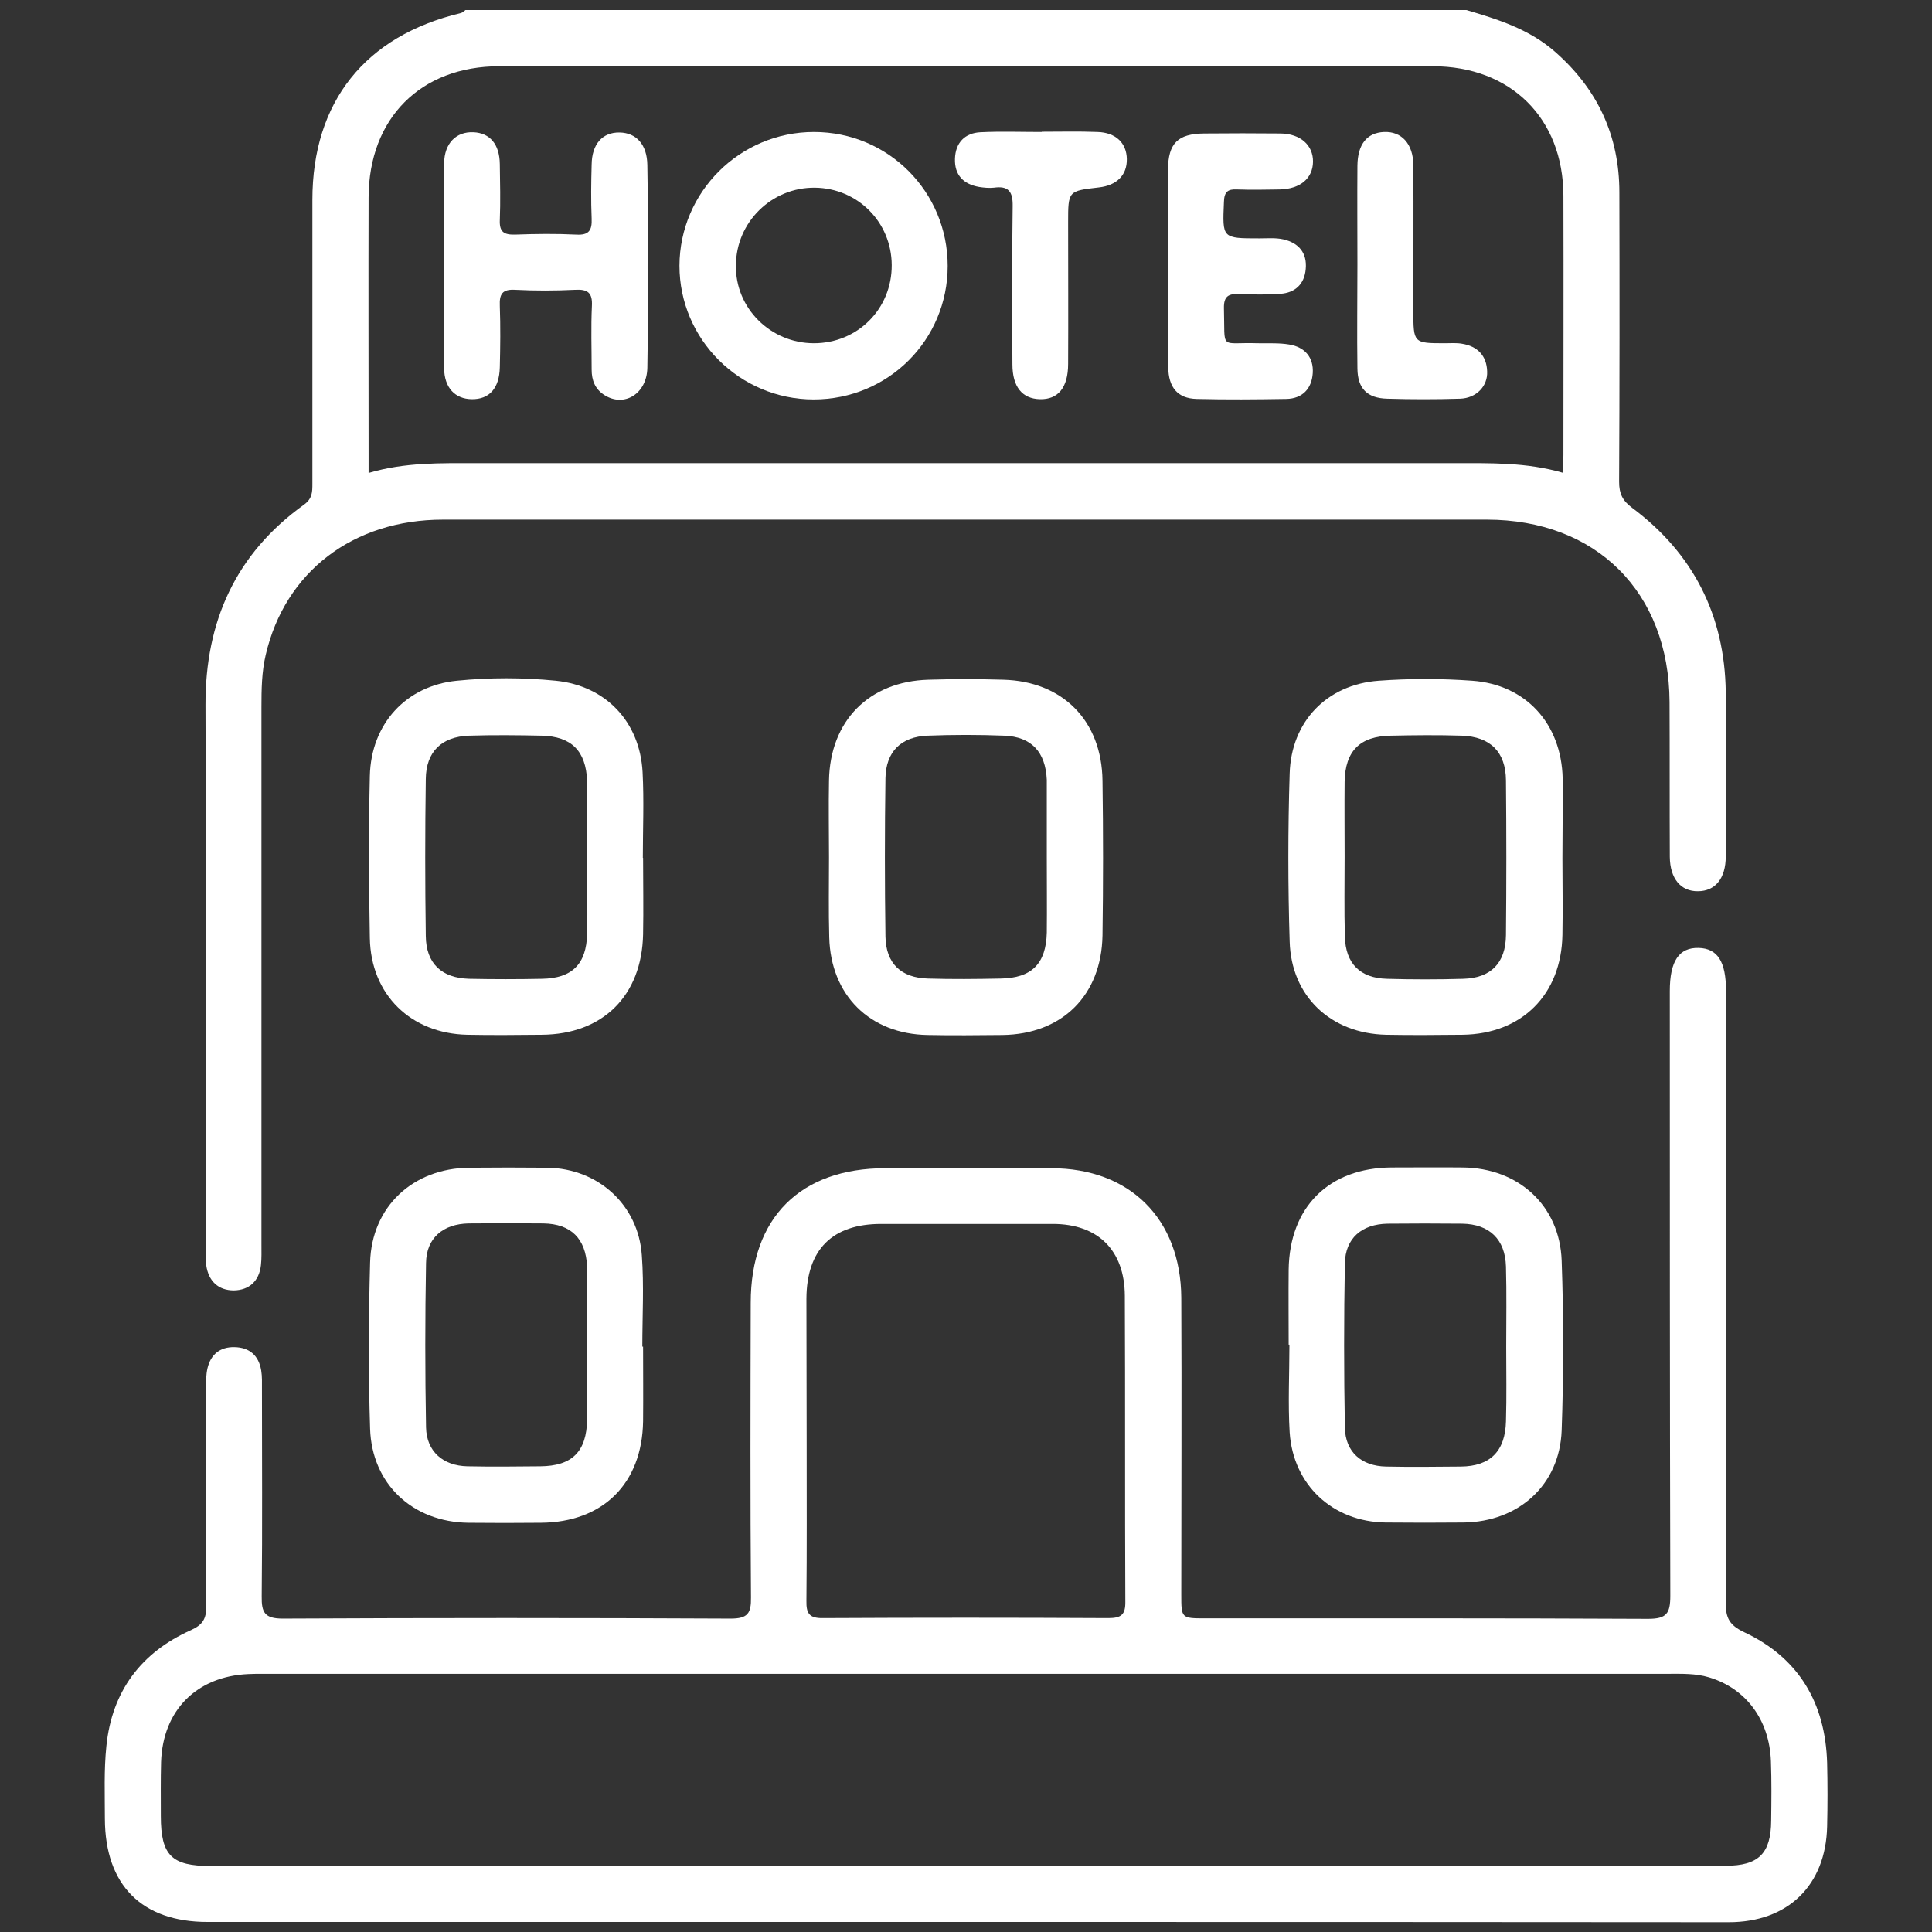
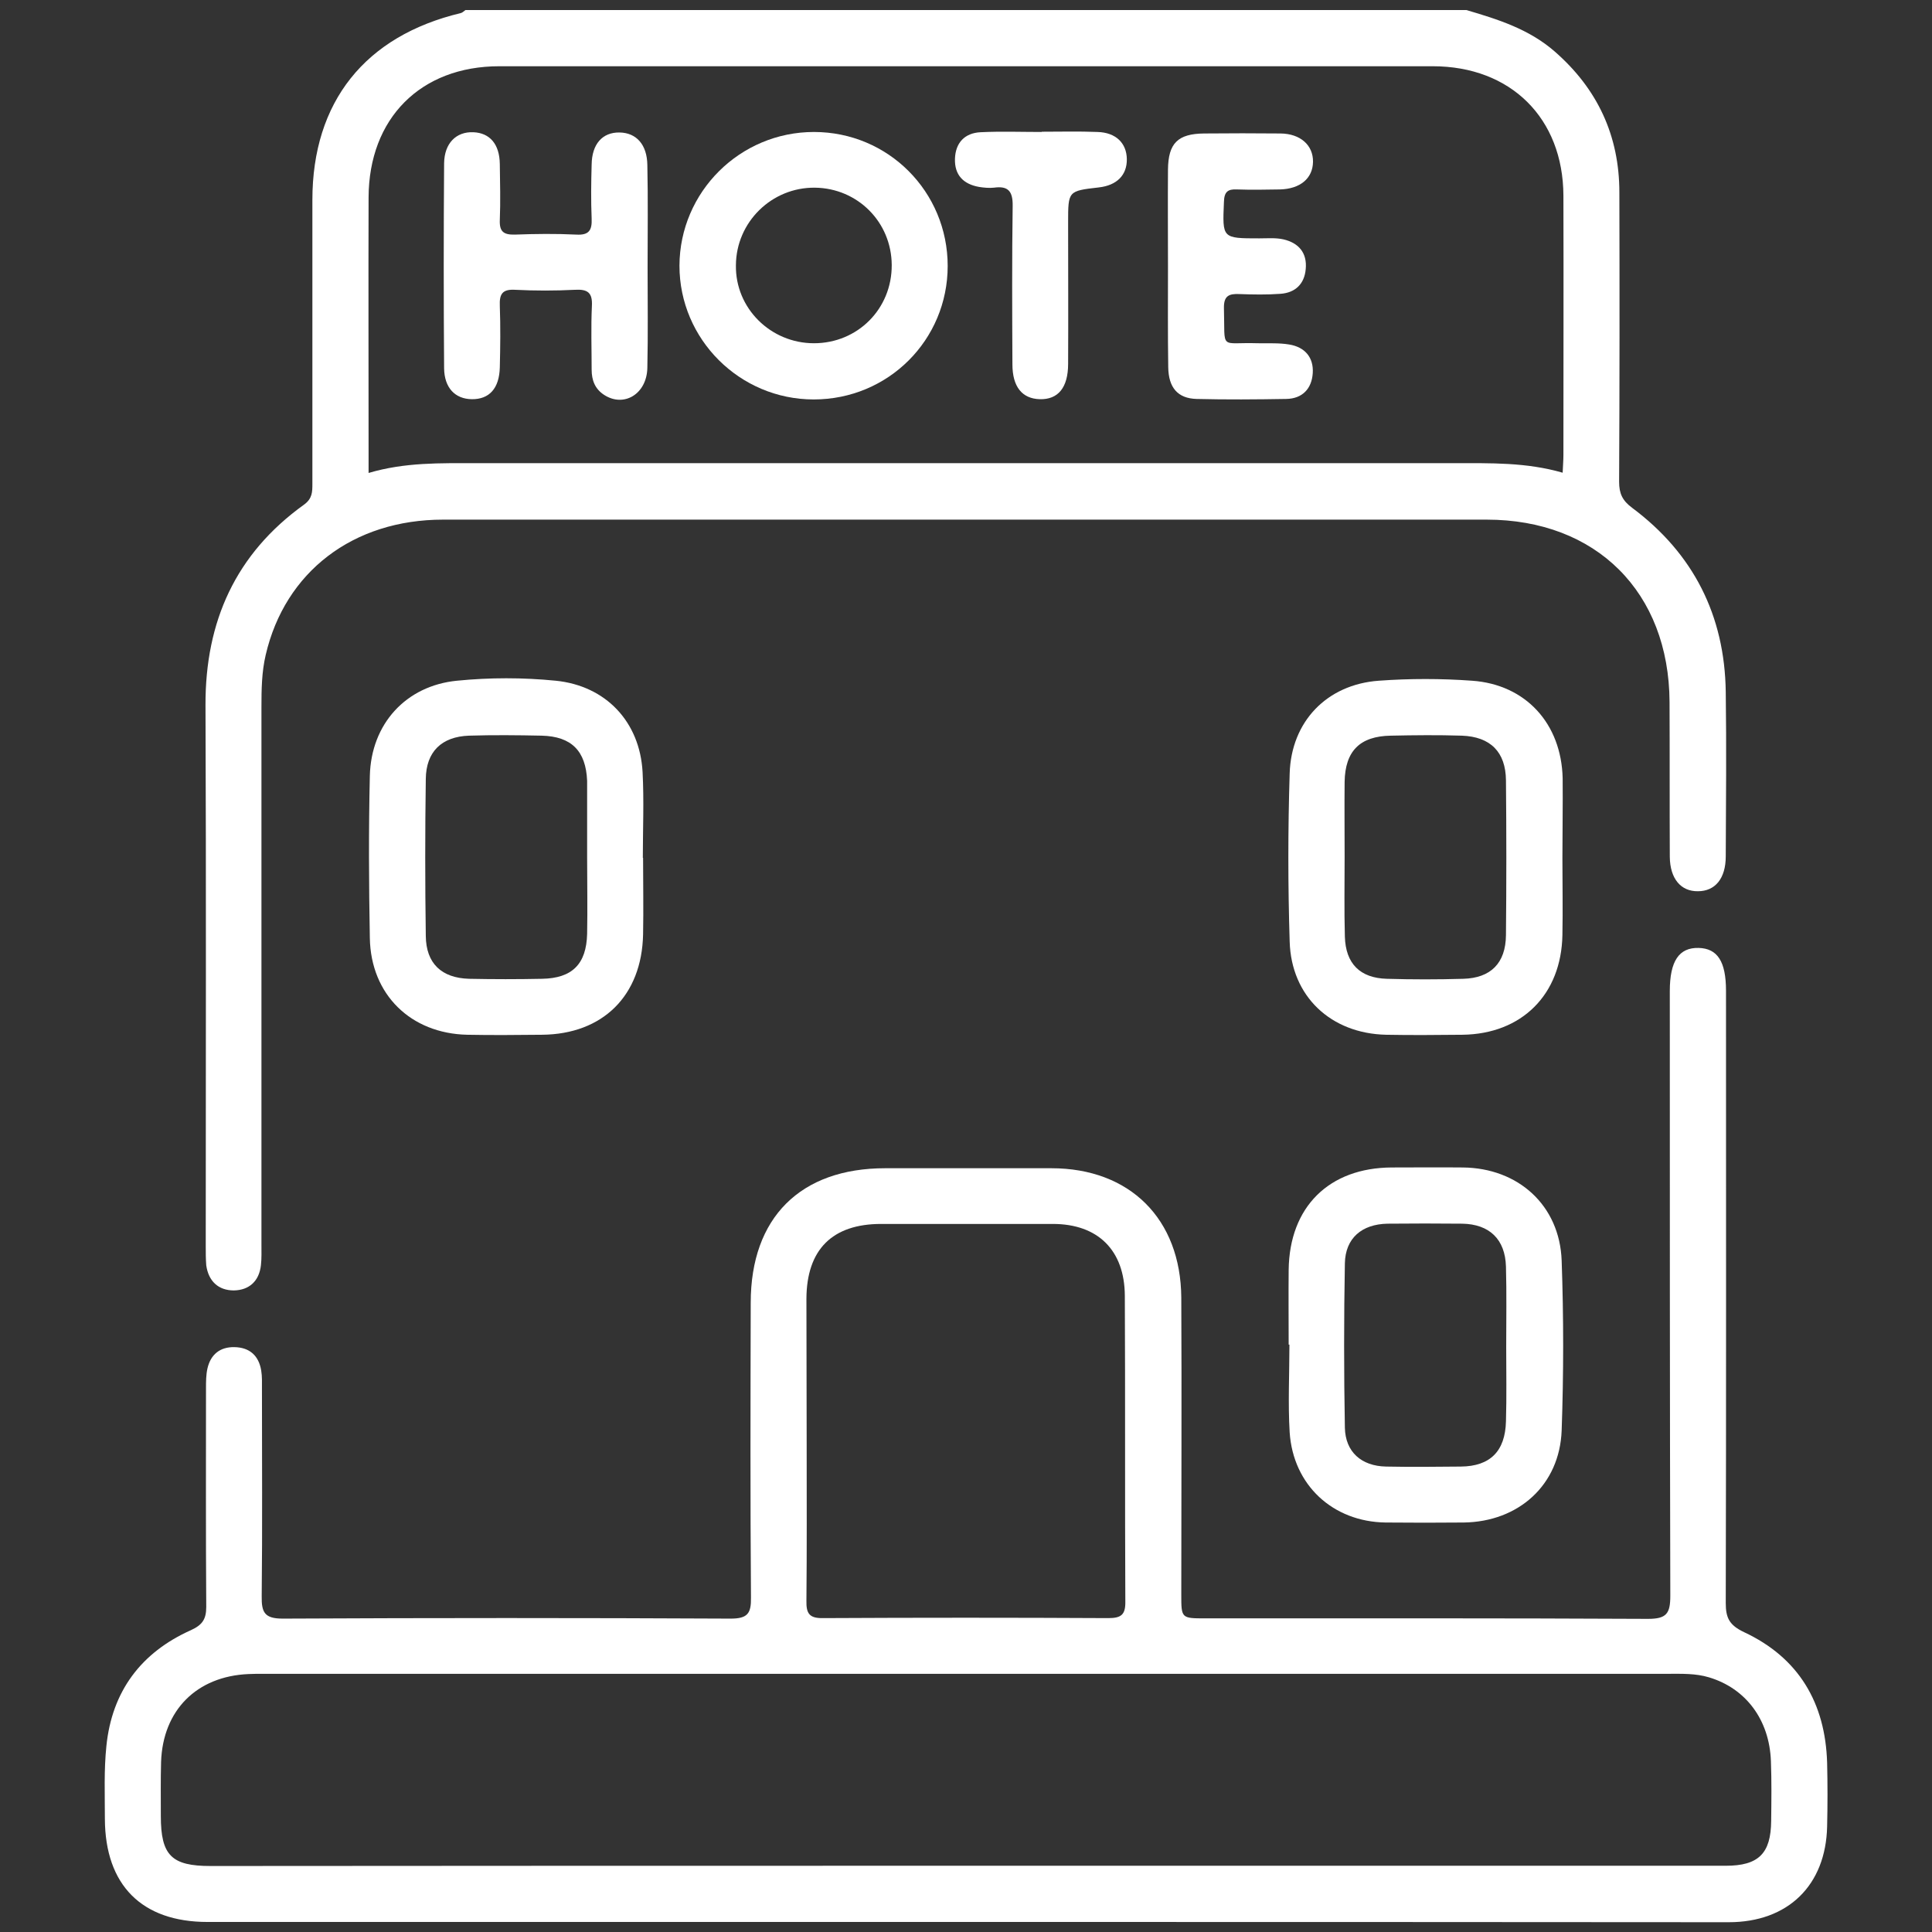
<svg xmlns="http://www.w3.org/2000/svg" version="1.1" id="Layer_1" x="0px" y="0px" viewBox="0 0 77 77" style="enable-background:new 0 0 77 77;" xml:space="preserve">
  <rect x="0" y="0" width="77" height="77" fill="#333333" stroke="none" />
  <style type="text/css">
	.st0{fill:#ffffff;}
</style>
  <g>
    <path class="st0" d="M58.44,0.4c1.26,0.37,2.5,0.76,3.52,1.65c1.71,1.49,2.58,3.36,2.58,5.62c0.01,3.84,0.01,7.69-0.01,11.53   c0,0.47,0.13,0.75,0.52,1.04c2.44,1.82,3.69,4.29,3.73,7.34c0.03,2.18,0.01,4.36,0,6.55c0,0.88-0.42,1.39-1.11,1.39   c-0.68,0.01-1.11-0.5-1.12-1.37c-0.01-2.06,0-4.12-0.01-6.17c-0.02-4.38-2.92-7.27-7.29-7.27c-13.86,0-27.72,0-41.59,0   c-3.59,0-6.3,2.08-7.07,5.39c-0.16,0.68-0.17,1.38-0.17,2.07c0,7.14,0,14.28,0,21.43c0,0.27,0.01,0.55-0.02,0.82   c-0.07,0.64-0.47,1-1.08,1.01c-0.62,0-1.01-0.37-1.1-1C8.2,50.17,8.2,49.92,8.2,49.67c0-7.19,0.02-14.38-0.01-21.57   c-0.01-3.33,1.2-6.03,3.93-7.99c0.33-0.24,0.33-0.51,0.33-0.83c0-3.77,0-7.54,0-11.31c0-3.91,2.1-6.54,5.92-7.45   c0.07-0.02,0.12-0.08,0.18-0.12C31.85,0.4,45.14,0.4,58.44,0.4z M62.28,18.84c0.01-0.27,0.03-0.49,0.03-0.7   c0-3.45,0.01-6.89,0-10.34c-0.01-3.09-2.1-5.16-5.21-5.16c-12.4,0-24.8,0-37.2,0c-3.14,0-5.2,2.08-5.21,5.23   c-0.01,3.4,0,6.8,0,10.19c0,0.24,0,0.48,0,0.79c1.45-0.43,2.87-0.39,4.28-0.39c13,0,25.99,0,38.99,0   C59.39,18.46,60.83,18.42,62.28,18.84z" />
    <path class="st0" d="M38.47,76.6c-10.07,0-20.14,0-30.2,0c-2.62,0-4.08-1.47-4.09-4.11c0-0.97-0.04-1.94,0.06-2.9   c0.22-2.18,1.38-3.73,3.37-4.62c0.46-0.21,0.61-0.44,0.61-0.93c-0.02-2.9-0.01-5.8-0.01-8.7c0-0.27,0-0.55,0.06-0.81   c0.13-0.55,0.5-0.85,1.07-0.84c0.6,0.01,0.97,0.33,1.07,0.93c0.04,0.24,0.03,0.49,0.03,0.74c0,2.75,0.02,5.51-0.01,8.26   c-0.01,0.65,0.12,0.89,0.84,0.89c5.95-0.03,11.9-0.03,17.85,0c0.68,0,0.82-0.21,0.81-0.84c-0.03-3.92-0.02-7.84-0.01-11.75   c0-3.39,1.98-5.36,5.36-5.36c2.21,0,4.41,0,6.62,0c3.13,0,5.16,2.02,5.18,5.16c0.02,3.94,0,7.89,0,11.83c0,0.95,0,0.95,0.97,0.95   c5.88,0,11.75-0.01,17.63,0.02c0.74,0,0.89-0.21,0.89-0.92c-0.02-8.03-0.02-16.07-0.02-24.1c0-1.2,0.37-1.74,1.15-1.72   c0.75,0.02,1.09,0.54,1.09,1.71c0,8.13,0.01,16.27-0.01,24.4c0,0.59,0.14,0.88,0.73,1.16c2.18,1.02,3.24,2.82,3.31,5.21   c0.02,0.84,0.02,1.69,0,2.53c-0.05,2.35-1.56,3.82-3.92,3.82C58.75,76.6,48.61,76.6,38.47,76.6z M38.51,74.36   c10.09,0,20.18,0,30.27,0c1.31,0,1.8-0.49,1.81-1.79c0.01-0.79,0.02-1.59-0.01-2.38c-0.06-1.65-1-2.9-2.47-3.34   c-0.53-0.16-1.08-0.14-1.62-0.14c-18.67,0-37.33,0-56,0c-0.2,0-0.4,0-0.59,0.01c-2.06,0.09-3.41,1.44-3.48,3.5   c-0.02,0.72-0.01,1.44-0.01,2.16c0,1.57,0.43,1.99,1.98,1.99C18.43,74.36,28.47,74.36,38.51,74.36z M32.15,57.63   c0,2.06,0.01,4.11-0.01,6.17c-0.01,0.5,0.11,0.7,0.66,0.69c3.79-0.02,7.58-0.02,11.37,0c0.51,0,0.69-0.13,0.68-0.66   c-0.02-4.06,0-8.13-0.02-12.19c-0.01-1.81-1.07-2.86-2.87-2.86c-2.28,0-4.56,0-6.84,0c-1.95,0-2.97,1.02-2.98,2.98   C32.14,53.71,32.15,55.67,32.15,57.63z" />
    <path class="st0" d="M62.27,34.21c0,1.02,0.02,2.03,0,3.05c-0.04,2.38-1.62,3.95-3.98,3.98c-1.02,0.01-2.03,0.02-3.05,0   c-2.2-0.05-3.78-1.53-3.84-3.72c-0.07-2.23-0.07-4.46,0-6.69c0.06-2.07,1.48-3.55,3.55-3.7c1.23-0.09,2.48-0.09,3.72,0   c2.14,0.15,3.56,1.71,3.61,3.89C62.29,32.07,62.27,33.14,62.27,34.21z M53.59,34.13C53.6,34.13,53.6,34.13,53.59,34.13   c0,1.07-0.02,2.13,0.01,3.2c0.03,1.08,0.61,1.65,1.67,1.68c1.02,0.03,2.03,0.03,3.05,0c1.09-0.03,1.69-0.62,1.7-1.74   c0.02-2.06,0.02-4.11,0-6.17c-0.01-1.13-0.62-1.74-1.76-1.78c-0.94-0.03-1.88-0.02-2.83,0c-1.23,0.02-1.82,0.61-1.84,1.84   C53.58,32.14,53.59,33.13,53.59,34.13z" />
    <path class="st0" d="M25.63,34.19c0,1.02,0.02,2.03,0,3.05c-0.05,2.44-1.6,3.98-4.03,4c-0.99,0.01-1.98,0.02-2.98,0   c-2.25-0.05-3.84-1.6-3.88-3.85c-0.04-2.16-0.05-4.31,0-6.47c0.05-2.07,1.44-3.59,3.47-3.79c1.31-0.13,2.63-0.13,3.94,0   c1.99,0.2,3.35,1.63,3.46,3.64c0.06,1.14,0.01,2.28,0.01,3.42C25.62,34.19,25.63,34.19,25.63,34.19z M23.4,34.17   c0-0.97,0-1.93,0-2.9c0-0.05,0-0.1,0-0.15c-0.05-1.19-0.62-1.77-1.81-1.8c-0.97-0.02-1.93-0.03-2.9,0   c-1.09,0.04-1.71,0.64-1.72,1.73c-0.03,2.08-0.03,4.16,0,6.25c0.01,1.1,0.63,1.68,1.73,1.71c0.97,0.02,1.93,0.02,2.9,0   c1.2-0.02,1.77-0.58,1.8-1.79C23.42,36.2,23.4,35.18,23.4,34.17z" />
-     <path class="st0" d="M33.04,34.16c0-1.02-0.02-2.03,0-3.05c0.04-2.38,1.59-3.95,3.96-4.02c0.99-0.03,1.98-0.03,2.98,0   c2.37,0.06,3.93,1.63,3.96,4.02c0.03,2.06,0.03,4.12,0,6.17c-0.04,2.39-1.61,3.94-3.99,3.97c-0.99,0.01-1.98,0.02-2.98,0   c-2.3-0.04-3.86-1.58-3.92-3.89C33.02,36.29,33.04,35.22,33.04,34.16z M41.72,34.2c0-0.99,0-1.98,0-2.97c0-0.05,0-0.1,0-0.15   c-0.05-1.11-0.61-1.72-1.7-1.76c-1.01-0.04-2.03-0.04-3.05,0c-1.06,0.04-1.66,0.64-1.68,1.69c-0.03,2.11-0.03,4.21,0,6.32   c0.02,1.07,0.62,1.64,1.69,1.67c0.97,0.03,1.93,0.02,2.9,0c1.24-0.02,1.81-0.59,1.84-1.83C41.73,36.19,41.72,35.2,41.72,34.2z" />
    <path class="st0" d="M51.36,53.59c0-0.99-0.01-1.98,0-2.98c0.03-2.51,1.61-4.07,4.11-4.08c0.94,0,1.88-0.01,2.83,0   c2.21,0.02,3.86,1.51,3.94,3.71c0.08,2.25,0.08,4.51,0,6.77c-0.08,2.18-1.72,3.64-3.9,3.67c-1.04,0.01-2.08,0.01-3.12,0   c-2.1-0.03-3.68-1.49-3.82-3.59c-0.07-1.16-0.01-2.33-0.01-3.5C51.37,53.59,51.37,53.59,51.36,53.59z M60.03,53.68   c0-1.07,0.02-2.13-0.01-3.2c-0.03-1.09-0.66-1.69-1.74-1.71c-0.99-0.01-1.98-0.01-2.98,0c-1.03,0.02-1.68,0.58-1.7,1.58   c-0.04,2.18-0.04,4.36,0,6.55c0.02,0.97,0.66,1.53,1.64,1.55c0.99,0.02,1.98,0.01,2.98,0c1.17-0.01,1.77-0.61,1.8-1.8   C60.05,55.66,60.03,54.67,60.03,53.68z" />
-     <path class="st0" d="M25.63,53.67c0,0.99,0.01,1.98,0,2.98c-0.04,2.48-1.6,4.02-4.07,4.04c-0.97,0.01-1.93,0.01-2.9,0   c-2.21-0.03-3.84-1.54-3.91-3.75c-0.07-2.21-0.06-4.41,0-6.62c0.06-2.23,1.71-3.76,3.95-3.78c1.04-0.01,2.08-0.01,3.12,0   c2.02,0.03,3.62,1.48,3.76,3.49c0.09,1.21,0.02,2.43,0.02,3.64C25.61,53.67,25.62,53.67,25.63,53.67z M23.4,53.6   c0-0.99,0-1.98,0-2.98c0-0.05,0-0.1,0-0.15c-0.06-1.11-0.64-1.69-1.74-1.71c-0.99-0.01-1.98-0.01-2.98,0   c-1.02,0.02-1.69,0.58-1.7,1.58c-0.04,2.18-0.04,4.36,0,6.55c0.02,0.96,0.68,1.53,1.65,1.55c0.97,0.02,1.93,0.01,2.9,0   c1.27-0.01,1.85-0.58,1.87-1.87C23.41,55.59,23.4,54.59,23.4,53.6z" />
    <path class="st0" d="M32.43,15.92c-2.95,0-5.35-2.4-5.35-5.33c0.01-2.94,2.41-5.33,5.36-5.33c2.96,0,5.33,2.38,5.33,5.34   C37.77,13.55,35.4,15.92,32.43,15.92z M32.44,13.68c1.74,0,3.11-1.37,3.1-3.12c-0.01-1.71-1.36-3.06-3.06-3.08   c-1.72-0.02-3.14,1.37-3.15,3.09C29.3,12.28,30.71,13.68,32.44,13.68z" />
    <path class="st0" d="M25.81,10.65c0,1.34,0.02,2.68-0.01,4.01c-0.02,1.04-0.93,1.59-1.72,1.08c-0.37-0.24-0.5-0.59-0.5-1.01   c0-0.84-0.03-1.69,0.01-2.53c0.03-0.54-0.17-0.68-0.68-0.65c-0.79,0.04-1.59,0.04-2.38,0c-0.51-0.03-0.63,0.17-0.61,0.64   c0.03,0.82,0.02,1.63,0,2.45c-0.02,0.84-0.42,1.28-1.12,1.27c-0.66-0.01-1.09-0.45-1.1-1.23c-0.02-2.72-0.02-5.45,0-8.17   c0.01-0.8,0.48-1.27,1.17-1.24c0.65,0.03,1.04,0.47,1.05,1.27c0.01,0.74,0.03,1.49,0,2.23c-0.02,0.47,0.16,0.59,0.6,0.58   c0.82-0.03,1.64-0.04,2.45,0c0.51,0.03,0.63-0.18,0.61-0.64c-0.03-0.72-0.02-1.44,0-2.15c0.01-0.82,0.43-1.29,1.11-1.28   c0.67,0.01,1.1,0.48,1.11,1.3C25.83,7.93,25.81,9.29,25.81,10.65z" />
    <path class="st0" d="M46.55,10.62c0-1.29-0.01-2.58,0-3.86c0.01-1.05,0.39-1.43,1.44-1.44c1.02-0.01,2.03-0.01,3.05,0   c0.79,0.01,1.3,0.47,1.29,1.13c-0.01,0.66-0.51,1.08-1.32,1.1c-0.57,0.01-1.14,0.02-1.71,0c-0.37-0.02-0.51,0.1-0.52,0.5   C48.72,9.5,48.7,9.5,50.19,9.5c0.32,0,0.65-0.03,0.96,0.04c0.61,0.14,0.95,0.54,0.89,1.18c-0.05,0.6-0.42,0.95-1.01,0.99   c-0.54,0.04-1.09,0.03-1.63,0.01c-0.42-0.02-0.63,0.07-0.62,0.56c0.05,1.72-0.2,1.35,1.34,1.4c0.42,0.01,0.85-0.02,1.26,0.05   c0.62,0.1,0.98,0.51,0.94,1.14c-0.04,0.62-0.41,1.02-1.06,1.03c-1.19,0.02-2.38,0.03-3.57,0c-0.75-0.02-1.12-0.45-1.13-1.27   C46.54,13.3,46.55,11.96,46.55,10.62z" />
    <path class="st0" d="M41.51,5.25c0.74,0,1.49-0.02,2.23,0.01c0.73,0.02,1.16,0.44,1.17,1.08c0.01,0.64-0.4,1.05-1.12,1.13   c-1.22,0.14-1.22,0.14-1.22,1.39c0,1.88,0.01,3.76,0,5.64c0,0.95-0.4,1.43-1.13,1.41c-0.7-0.02-1.09-0.49-1.09-1.39   c-0.01-2.1-0.02-4.21,0.01-6.31c0.01-0.59-0.18-0.81-0.75-0.73c-0.19,0.02-0.4,0-0.59-0.03c-0.62-0.11-0.98-0.47-0.96-1.12   c0.02-0.64,0.39-1.03,1.02-1.06c0.81-0.04,1.63-0.01,2.45-0.01C41.51,5.26,41.51,5.26,41.51,5.25z" />
-     <path class="st0" d="M54.1,10.54c0-1.31-0.01-2.63,0-3.94c0.01-0.85,0.38-1.31,1.06-1.34c0.7-0.03,1.16,0.47,1.17,1.32   c0.01,1.93,0,3.87,0,5.8c0,1.3,0,1.3,1.27,1.3c0.22,0,0.45-0.02,0.67,0.02c0.62,0.1,0.98,0.48,1,1.1c0.03,0.59-0.43,1.07-1.08,1.09   c-0.97,0.03-1.93,0.03-2.9,0c-0.8-0.02-1.18-0.4-1.19-1.2C54.08,13.32,54.1,11.93,54.1,10.54z" />
  </g>
</svg>